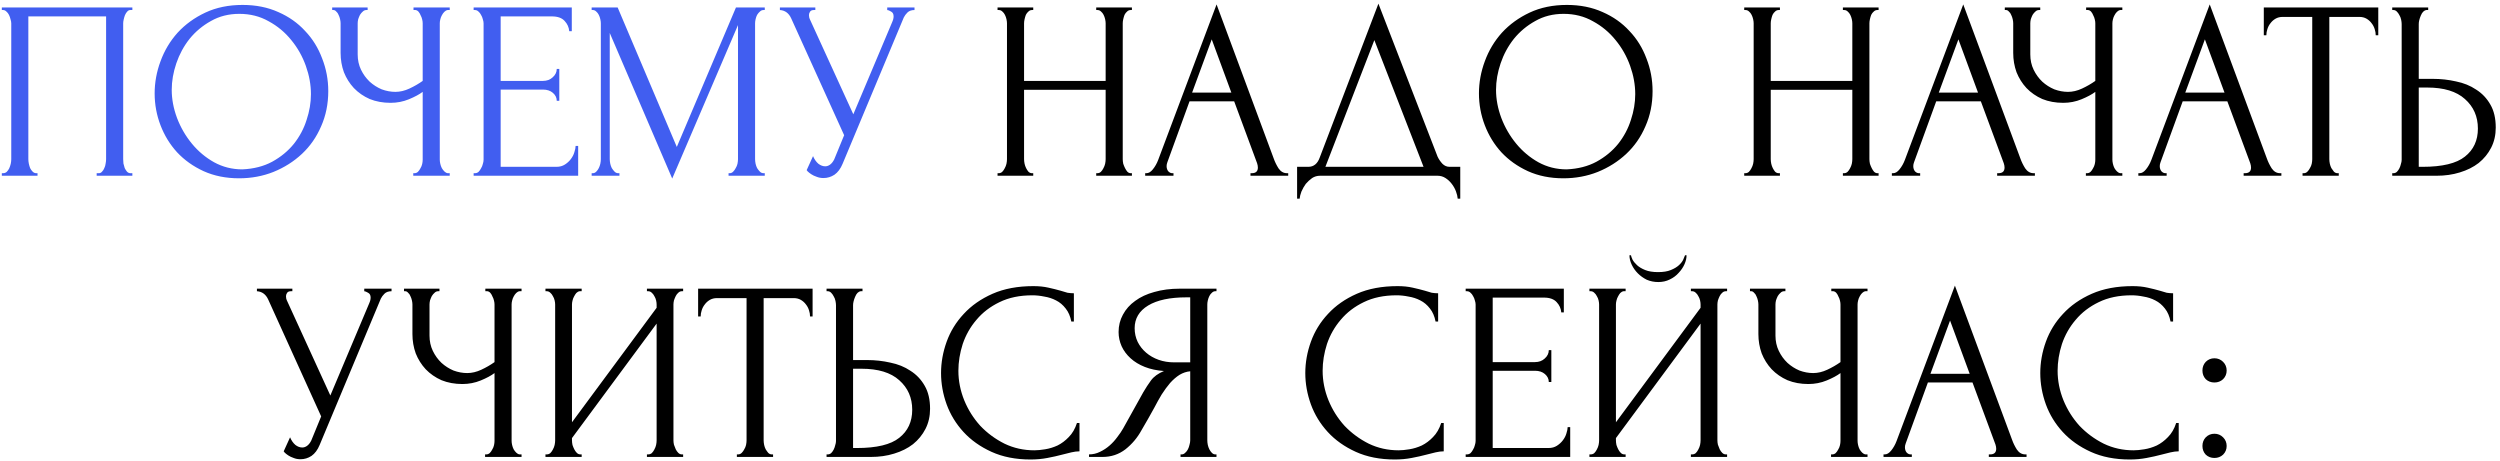
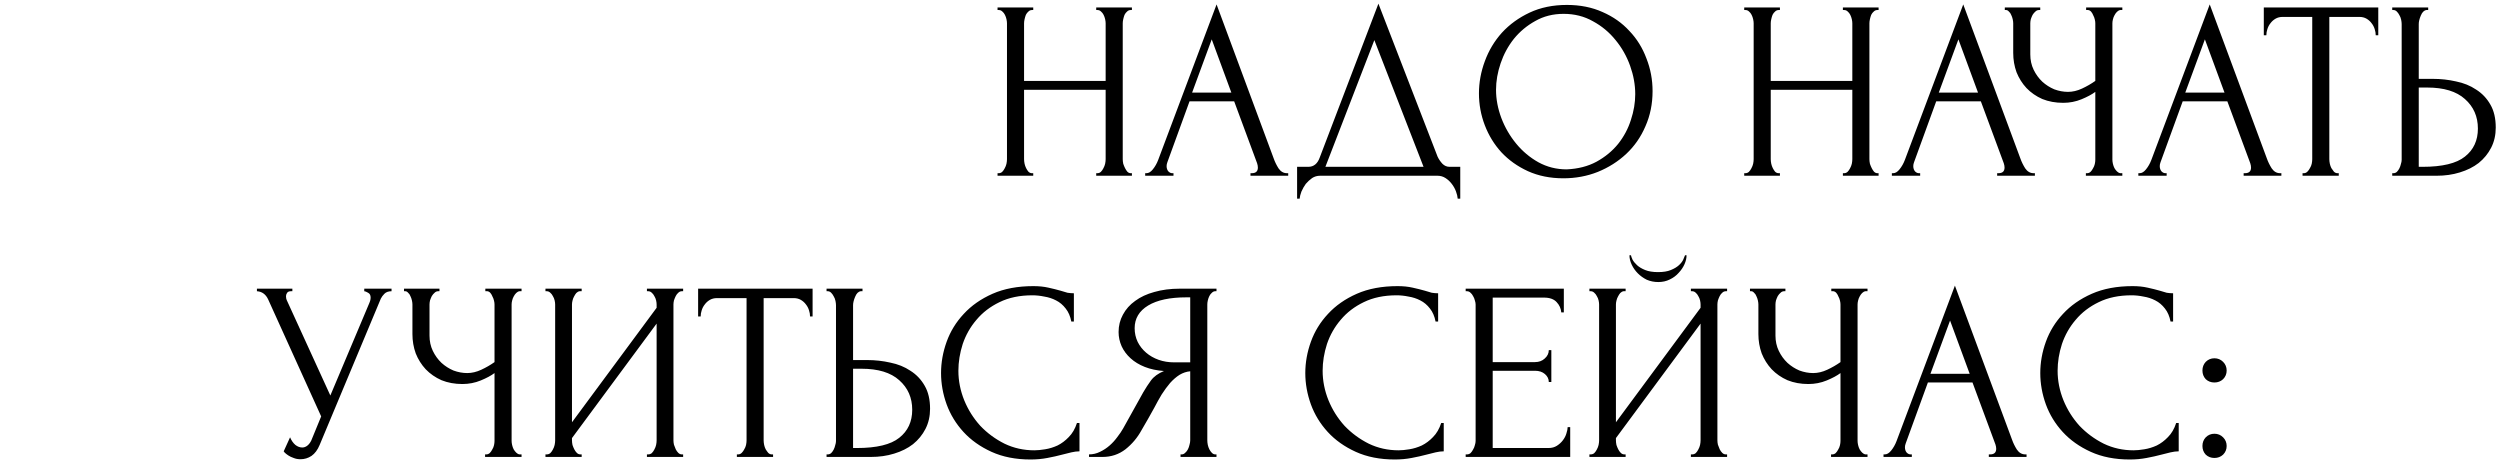
<svg xmlns="http://www.w3.org/2000/svg" width="569" height="105" viewBox="0 0 569 105" fill="none">
-   <path d="M0.416 39.42H0.706C1.015 39.42 1.286 39.323 1.518 39.13C1.75 38.898 1.944 38.627 2.098 38.317C2.253 37.969 2.369 37.621 2.447 37.273C2.524 36.886 2.563 36.538 2.563 36.228V5.3C2.563 5.029 2.505 4.72 2.389 4.372C2.311 4.023 2.195 3.695 2.04 3.385C1.886 3.076 1.692 2.824 1.46 2.631C1.228 2.399 0.977 2.283 0.706 2.283H0.416V1.702H30.125V2.283H29.661C29.39 2.283 29.158 2.399 28.965 2.631C28.771 2.824 28.597 3.095 28.442 3.443C28.326 3.753 28.23 4.081 28.152 4.43C28.075 4.778 28.036 5.068 28.036 5.3V36.228C28.036 36.538 28.056 36.867 28.094 37.215C28.172 37.563 28.268 37.911 28.384 38.259C28.539 38.569 28.713 38.84 28.907 39.072C29.139 39.304 29.39 39.42 29.661 39.42H30.125V40H22.002V39.42H22.524C22.795 39.42 23.027 39.304 23.22 39.072C23.452 38.84 23.626 38.569 23.742 38.259C23.897 37.95 23.994 37.621 24.032 37.273C24.11 36.886 24.148 36.538 24.148 36.228V3.733H6.45V36.228C6.45 36.538 6.489 36.886 6.566 37.273C6.644 37.621 6.741 37.95 6.857 38.259C7.011 38.569 7.205 38.84 7.437 39.072C7.669 39.304 7.94 39.42 8.249 39.42H8.539V40H0.416V39.42ZM55.217 1.122C58.235 1.122 60.943 1.664 63.341 2.747C65.74 3.791 67.77 5.223 69.434 7.041C71.136 8.82 72.432 10.909 73.322 13.308C74.25 15.667 74.714 18.143 74.714 20.735C74.714 23.636 74.173 26.306 73.09 28.743C72.045 31.18 70.594 33.269 68.738 35.01C66.881 36.751 64.714 38.124 62.239 39.13C59.801 40.097 57.19 40.58 54.405 40.58C51.426 40.58 48.738 40.039 46.339 38.956C43.98 37.872 41.968 36.441 40.304 34.661C38.68 32.882 37.422 30.832 36.533 28.511C35.643 26.19 35.198 23.772 35.198 21.257C35.198 18.782 35.643 16.344 36.533 13.946C37.422 11.509 38.718 9.343 40.42 7.447C42.161 5.551 44.27 4.023 46.745 2.863C49.221 1.702 52.045 1.122 55.217 1.122ZM55.159 38.549C57.751 38.433 60.014 37.853 61.949 36.809C63.921 35.725 65.566 34.371 66.881 32.747C68.196 31.083 69.163 29.265 69.782 27.292C70.44 25.319 70.769 23.366 70.769 21.431C70.769 19.304 70.382 17.157 69.608 14.991C68.834 12.824 67.732 10.87 66.3 9.13C64.869 7.35 63.148 5.919 61.136 4.836C59.163 3.714 56.939 3.153 54.463 3.153C52.065 3.153 49.918 3.695 48.022 4.778C46.127 5.822 44.502 7.176 43.148 8.84C41.833 10.503 40.827 12.36 40.13 14.41C39.434 16.46 39.086 18.472 39.086 20.445C39.086 22.573 39.492 24.72 40.304 26.886C41.117 29.014 42.239 30.948 43.67 32.689C45.101 34.429 46.784 35.841 48.718 36.925C50.691 38.008 52.838 38.549 55.159 38.549ZM94.058 39.42H94.348C94.619 39.42 94.871 39.323 95.103 39.13C95.335 38.898 95.528 38.627 95.683 38.317C95.876 38.008 96.012 37.679 96.089 37.331C96.166 36.983 96.205 36.654 96.205 36.344V20.909C95.431 21.489 94.387 22.05 93.072 22.592C91.756 23.134 90.364 23.404 88.894 23.404C87.153 23.404 85.567 23.114 84.136 22.534C82.743 21.915 81.544 21.083 80.538 20.039C79.571 18.994 78.816 17.795 78.275 16.441C77.772 15.049 77.52 13.579 77.52 12.031V5.3C77.52 5.029 77.482 4.72 77.404 4.372C77.327 4.023 77.211 3.695 77.056 3.385C76.94 3.076 76.766 2.824 76.534 2.631C76.341 2.399 76.128 2.283 75.896 2.283H75.606V1.702H83.671V2.283H83.381C83.072 2.283 82.801 2.399 82.569 2.631C82.337 2.824 82.124 3.076 81.93 3.385C81.776 3.695 81.64 4.023 81.524 4.372C81.447 4.72 81.408 5.029 81.408 5.3V12.379C81.408 13.656 81.66 14.816 82.163 15.861C82.665 16.905 83.323 17.814 84.136 18.588C84.948 19.323 85.857 19.903 86.863 20.329C87.907 20.716 88.952 20.909 89.996 20.909C91.041 20.909 92.105 20.658 93.188 20.155C94.271 19.652 95.277 19.072 96.205 18.414V5.3C96.205 5.029 96.166 4.739 96.089 4.43C96.012 4.081 95.896 3.772 95.741 3.501C95.625 3.192 95.47 2.921 95.277 2.689C95.083 2.457 94.851 2.321 94.58 2.283H94.116V1.702H102.356V2.283H101.892C101.621 2.321 101.37 2.457 101.137 2.689C100.905 2.921 100.712 3.192 100.557 3.501C100.402 3.772 100.286 4.081 100.209 4.43C100.132 4.739 100.093 5.029 100.093 5.3V36.344C100.093 36.615 100.132 36.925 100.209 37.273C100.286 37.621 100.402 37.95 100.557 38.259C100.712 38.53 100.905 38.781 101.137 39.014C101.37 39.246 101.621 39.381 101.892 39.42H102.356V40H94.058V39.42ZM107.799 39.42H108.089C108.399 39.42 108.67 39.323 108.902 39.13C109.134 38.898 109.327 38.627 109.482 38.317C109.675 38.008 109.811 37.679 109.888 37.331C110.004 36.983 110.062 36.654 110.062 36.344V5.3C110.062 5.029 110.004 4.72 109.888 4.372C109.811 4.023 109.675 3.695 109.482 3.385C109.327 3.076 109.134 2.824 108.902 2.631C108.67 2.399 108.399 2.283 108.089 2.283H107.799V1.702H130.139V7.099H129.559C129.482 6.209 129.134 5.435 128.515 4.778C127.896 4.081 126.929 3.733 125.613 3.733H113.95V18.414H123.582C124.472 18.414 125.207 18.143 125.787 17.602C126.406 17.06 126.716 16.422 126.716 15.687H127.296V22.94H126.716C126.716 22.244 126.426 21.644 125.845 21.141C125.265 20.638 124.511 20.387 123.582 20.387H113.95V37.969H126.658C127.393 37.969 128.031 37.795 128.573 37.447C129.114 37.099 129.559 36.693 129.907 36.228C130.294 35.725 130.565 35.203 130.72 34.661C130.913 34.081 131.01 33.598 131.01 33.211H131.59V40H107.799V39.42ZM165.821 39.42H166.111C166.382 39.42 166.633 39.304 166.865 39.072C167.098 38.84 167.291 38.569 167.446 38.259C167.639 37.95 167.775 37.621 167.852 37.273C167.929 36.886 167.968 36.538 167.968 36.228V5.706L152.997 40.638L138.78 7.505V36.228C138.78 36.538 138.819 36.886 138.897 37.273C138.974 37.621 139.09 37.95 139.245 38.259C139.438 38.569 139.651 38.84 139.883 39.072C140.115 39.304 140.386 39.42 140.695 39.42H140.986V40H134.661V39.42H134.951C135.222 39.42 135.473 39.304 135.705 39.072C135.937 38.84 136.131 38.569 136.285 38.259C136.44 37.95 136.556 37.621 136.633 37.273C136.711 36.886 136.75 36.538 136.75 36.228V5.3C136.75 5.029 136.711 4.72 136.633 4.372C136.556 4.023 136.44 3.695 136.285 3.385C136.131 3.076 135.937 2.824 135.705 2.631C135.473 2.399 135.222 2.283 134.951 2.283H134.661V1.702H140.579L154.042 33.443L167.504 1.702H174.061V2.283H173.771C173.461 2.283 173.19 2.399 172.958 2.631C172.726 2.824 172.513 3.076 172.32 3.385C172.165 3.695 172.049 4.023 171.972 4.372C171.894 4.72 171.856 5.029 171.856 5.3V36.228C171.856 36.538 171.894 36.886 171.972 37.273C172.049 37.621 172.165 37.95 172.32 38.259C172.513 38.569 172.726 38.84 172.958 39.072C173.19 39.304 173.461 39.42 173.771 39.42H174.061V40H165.821V39.42ZM177.504 1.702H185.57V2.283H185.222C184.796 2.283 184.506 2.418 184.351 2.689C184.197 2.921 184.119 3.172 184.119 3.443C184.119 3.637 184.139 3.811 184.177 3.965C184.216 4.12 184.255 4.236 184.293 4.314L194.216 26.015L203.094 4.952C203.133 4.874 203.191 4.72 203.268 4.488C203.346 4.217 203.384 3.965 203.384 3.733C203.384 3.192 203.191 2.824 202.804 2.631C202.417 2.399 202.127 2.283 201.934 2.283V1.702H208.142V2.283C207.446 2.283 206.905 2.476 206.518 2.863C206.17 3.211 205.899 3.579 205.705 3.965L191.779 37.273C191.315 38.395 190.696 39.226 189.922 39.768C189.148 40.271 188.317 40.522 187.427 40.522C186.847 40.522 186.324 40.425 185.86 40.232C185.396 40.077 184.99 39.884 184.642 39.652C184.293 39.42 184.023 39.207 183.829 39.014C183.674 38.82 183.597 38.723 183.597 38.723L185.048 35.532C185.357 36.267 185.763 36.847 186.266 37.273C186.769 37.66 187.291 37.853 187.833 37.853C188.181 37.853 188.529 37.737 188.878 37.505C189.264 37.234 189.593 36.828 189.864 36.286L192.127 30.774L180.057 4.139C179.516 2.979 178.665 2.36 177.504 2.283V1.702Z" fill="#415EF0" />
  <path d="M249.499 39.42H249.789C250.06 39.42 250.311 39.323 250.543 39.13C250.775 38.898 250.969 38.627 251.124 38.317C251.317 37.969 251.452 37.621 251.53 37.273C251.607 36.886 251.646 36.538 251.646 36.228V20.445H233.077V36.228C233.077 36.538 233.116 36.886 233.193 37.273C233.271 37.621 233.387 37.95 233.541 38.259C233.696 38.569 233.87 38.84 234.064 39.072C234.296 39.304 234.567 39.42 234.876 39.42H235.166V40H227.042V39.42H227.333C227.603 39.42 227.855 39.323 228.087 39.13C228.319 38.898 228.512 38.627 228.667 38.317C228.861 37.969 228.996 37.621 229.073 37.273C229.151 36.886 229.189 36.538 229.189 36.228V5.3C229.189 5.029 229.151 4.72 229.073 4.372C228.996 4.023 228.88 3.695 228.725 3.385C228.57 3.076 228.377 2.824 228.145 2.631C227.913 2.399 227.642 2.283 227.333 2.283H227.042V1.702H235.166V2.283H234.876C234.567 2.283 234.296 2.399 234.064 2.631C233.832 2.824 233.638 3.076 233.483 3.385C233.367 3.695 233.271 4.023 233.193 4.372C233.116 4.72 233.077 5.029 233.077 5.3V18.414H251.646V5.3C251.646 5.029 251.607 4.72 251.53 4.372C251.452 4.023 251.336 3.695 251.182 3.385C251.027 3.076 250.833 2.824 250.601 2.631C250.369 2.399 250.098 2.283 249.789 2.283H249.499V1.702H257.623V2.283H257.332C257.023 2.283 256.752 2.399 256.52 2.631C256.288 2.824 256.094 3.076 255.94 3.385C255.824 3.695 255.727 4.023 255.65 4.372C255.572 4.72 255.534 5.029 255.534 5.3V36.228C255.534 36.538 255.572 36.886 255.65 37.273C255.766 37.621 255.901 37.95 256.056 38.259C256.211 38.569 256.385 38.84 256.578 39.072C256.81 39.304 257.062 39.42 257.332 39.42H257.623V40H249.499V39.42ZM284.609 39.42H284.899C285.828 39.42 286.292 38.994 286.292 38.143C286.292 37.834 286.234 37.505 286.118 37.157L280.895 23.056H270.741L265.692 36.925C265.576 37.234 265.518 37.524 265.518 37.795C265.518 38.298 265.654 38.704 265.924 39.014C266.195 39.284 266.485 39.42 266.795 39.42H267.085V40H260.644V39.42H260.934C261.437 39.42 261.921 39.13 262.385 38.549C262.888 37.93 263.294 37.215 263.603 36.402L276.892 1.006L289.89 36.054C290.16 36.828 290.528 37.582 290.992 38.317C291.495 39.052 292.133 39.42 292.907 39.42H293.197V40H284.609V39.42ZM271.321 21.083H280.257L275.789 8.956L271.321 21.083ZM332.356 37.969V45.222H331.776C331.737 44.719 331.602 44.159 331.37 43.54C331.138 42.921 330.809 42.34 330.383 41.799C329.996 41.296 329.532 40.87 328.991 40.522C328.449 40.174 327.849 40 327.192 40H300.441C299.784 40 299.184 40.174 298.642 40.522C298.101 40.909 297.617 41.354 297.192 41.857C296.805 42.398 296.476 42.979 296.205 43.598C295.973 44.217 295.838 44.758 295.799 45.222H295.219V37.969H297.772C299.01 37.969 299.88 37.253 300.383 35.822L313.729 0.832L327.192 35.648C327.462 36.228 327.83 36.77 328.294 37.273C328.758 37.737 329.3 37.969 329.919 37.969H332.356ZM301.66 37.969H324L312.801 9.13L301.66 37.969ZM356.628 1.122C359.645 1.122 362.353 1.664 364.752 2.747C367.15 3.791 369.181 5.223 370.845 7.041C372.547 8.82 373.843 10.909 374.732 13.308C375.661 15.667 376.125 18.143 376.125 20.735C376.125 23.636 375.583 26.306 374.5 28.743C373.456 31.18 372.005 33.269 370.148 35.01C368.291 36.751 366.125 38.124 363.649 39.13C361.212 40.097 358.601 40.58 355.816 40.58C352.837 40.58 350.148 40.039 347.75 38.956C345.39 37.872 343.379 36.441 341.715 34.661C340.09 32.882 338.833 30.832 337.943 28.511C337.054 26.19 336.609 23.772 336.609 21.257C336.609 18.782 337.054 16.344 337.943 13.946C338.833 11.509 340.129 9.343 341.831 7.447C343.572 5.551 345.68 4.023 348.156 2.863C350.632 1.702 353.456 1.122 356.628 1.122ZM356.57 38.549C359.162 38.433 361.425 37.853 363.359 36.809C365.332 35.725 366.976 34.371 368.291 32.747C369.607 31.083 370.574 29.265 371.193 27.292C371.85 25.319 372.179 23.366 372.179 21.431C372.179 19.304 371.792 17.157 371.019 14.991C370.245 12.824 369.142 10.87 367.711 9.13C366.28 7.35 364.558 5.919 362.547 4.836C360.574 3.714 358.349 3.153 355.874 3.153C353.475 3.153 351.328 3.695 349.433 4.778C347.537 5.822 345.912 7.176 344.558 8.84C343.243 10.503 342.237 12.36 341.541 14.41C340.845 16.46 340.497 18.472 340.497 20.445C340.497 22.573 340.903 24.72 341.715 26.886C342.528 29.014 343.649 30.948 345.081 32.689C346.512 34.429 348.195 35.841 350.129 36.925C352.102 38.008 354.249 38.549 356.57 38.549ZM419.442 39.42H419.733C420.003 39.42 420.255 39.323 420.487 39.13C420.719 38.898 420.912 38.627 421.067 38.317C421.261 37.969 421.396 37.621 421.473 37.273C421.551 36.886 421.589 36.538 421.589 36.228V20.445H403.021V36.228C403.021 36.538 403.06 36.886 403.137 37.273C403.214 37.621 403.33 37.95 403.485 38.259C403.64 38.569 403.814 38.84 404.007 39.072C404.239 39.304 404.51 39.42 404.82 39.42H405.11V40H396.986V39.42H397.276C397.547 39.42 397.798 39.323 398.031 39.13C398.263 38.898 398.456 38.627 398.611 38.317C398.804 37.969 398.94 37.621 399.017 37.273C399.094 36.886 399.133 36.538 399.133 36.228V5.3C399.133 5.029 399.094 4.72 399.017 4.372C398.94 4.023 398.824 3.695 398.669 3.385C398.514 3.076 398.321 2.824 398.089 2.631C397.857 2.399 397.586 2.283 397.276 2.283H396.986V1.702H405.11V2.283H404.82C404.51 2.283 404.239 2.399 404.007 2.631C403.775 2.824 403.582 3.076 403.427 3.385C403.311 3.695 403.214 4.023 403.137 4.372C403.06 4.72 403.021 5.029 403.021 5.3V18.414H421.589V5.3C421.589 5.029 421.551 4.72 421.473 4.372C421.396 4.023 421.28 3.695 421.125 3.385C420.971 3.076 420.777 2.824 420.545 2.631C420.313 2.399 420.042 2.283 419.733 2.283H419.442V1.702H427.566V2.283H427.276C426.967 2.283 426.696 2.399 426.464 2.631C426.232 2.824 426.038 3.076 425.883 3.385C425.767 3.695 425.671 4.023 425.593 4.372C425.516 4.72 425.477 5.029 425.477 5.3V36.228C425.477 36.538 425.516 36.886 425.593 37.273C425.709 37.621 425.845 37.95 426 38.259C426.154 38.569 426.328 38.84 426.522 39.072C426.754 39.304 427.005 39.42 427.276 39.42H427.566V40H419.442V39.42ZM454.553 39.42H454.843C455.771 39.42 456.236 38.994 456.236 38.143C456.236 37.834 456.178 37.505 456.061 37.157L450.839 23.056H440.684L435.636 36.925C435.52 37.234 435.462 37.524 435.462 37.795C435.462 38.298 435.597 38.704 435.868 39.014C436.139 39.284 436.429 39.42 436.739 39.42H437.029V40H430.588V39.42H430.878C431.381 39.42 431.864 39.13 432.329 38.549C432.831 37.93 433.238 37.215 433.547 36.402L446.835 1.006L459.833 36.054C460.104 36.828 460.472 37.582 460.936 38.317C461.439 39.052 462.077 39.42 462.851 39.42H463.141V40H454.553V39.42ZM441.265 21.083H450.201L445.733 8.956L441.265 21.083ZM474.746 39.42H475.036C475.307 39.42 475.558 39.323 475.79 39.13C476.022 38.898 476.216 38.627 476.37 38.317C476.564 38.008 476.699 37.679 476.777 37.331C476.854 36.983 476.893 36.654 476.893 36.344V20.909C476.119 21.489 475.074 22.05 473.759 22.592C472.444 23.134 471.051 23.404 469.581 23.404C467.84 23.404 466.254 23.114 464.823 22.534C463.43 21.915 462.231 21.083 461.225 20.039C460.258 18.994 459.504 17.795 458.962 16.441C458.459 15.049 458.208 13.579 458.208 12.031V5.3C458.208 5.029 458.169 4.72 458.092 4.372C458.015 4.023 457.899 3.695 457.744 3.385C457.628 3.076 457.454 2.824 457.222 2.631C457.028 2.399 456.815 2.283 456.583 2.283H456.293V1.702H464.359V2.283H464.069C463.759 2.283 463.488 2.399 463.256 2.631C463.024 2.824 462.811 3.076 462.618 3.385C462.463 3.695 462.328 4.023 462.212 4.372C462.134 4.72 462.096 5.029 462.096 5.3V12.379C462.096 13.656 462.347 14.816 462.85 15.861C463.353 16.905 464.011 17.814 464.823 18.588C465.635 19.323 466.545 19.903 467.55 20.329C468.595 20.716 469.639 20.909 470.684 20.909C471.728 20.909 472.792 20.658 473.875 20.155C474.958 19.652 475.964 19.072 476.893 18.414V5.3C476.893 5.029 476.854 4.739 476.777 4.43C476.699 4.081 476.583 3.772 476.428 3.501C476.312 3.192 476.158 2.921 475.964 2.689C475.771 2.457 475.539 2.321 475.268 2.283H474.804V1.702H483.043V2.283H482.579C482.308 2.321 482.057 2.457 481.825 2.689C481.593 2.921 481.399 3.192 481.245 3.501C481.09 3.772 480.974 4.081 480.896 4.43C480.819 4.739 480.78 5.029 480.78 5.3V36.344C480.78 36.615 480.819 36.925 480.896 37.273C480.974 37.621 481.09 37.95 481.245 38.259C481.399 38.53 481.593 38.781 481.825 39.014C482.057 39.246 482.308 39.381 482.579 39.42H483.043V40H474.746V39.42ZM510.653 39.42H510.943C511.871 39.42 512.336 38.994 512.336 38.143C512.336 37.834 512.278 37.505 512.162 37.157L506.939 23.056H496.785L491.736 36.925C491.62 37.234 491.562 37.524 491.562 37.795C491.562 38.298 491.698 38.704 491.968 39.014C492.239 39.284 492.529 39.42 492.839 39.42H493.129V40H486.688V39.42H486.978C487.481 39.42 487.964 39.13 488.429 38.549C488.932 37.93 489.338 37.215 489.647 36.402L502.935 1.006L515.933 36.054C516.204 36.828 516.572 37.582 517.036 38.317C517.539 39.052 518.177 39.42 518.951 39.42H519.241V40H510.653V39.42ZM497.365 21.083H506.301L501.833 8.956L497.365 21.083ZM532.011 39.42H532.301V40H524.061V39.42H524.351C524.661 39.42 524.932 39.304 525.164 39.072C525.396 38.84 525.589 38.569 525.744 38.259C525.937 37.95 526.073 37.621 526.15 37.273C526.228 36.886 526.266 36.538 526.266 36.228V3.849H519.535C518.916 3.849 518.375 3.985 517.91 4.255C517.446 4.526 517.059 4.874 516.75 5.3C516.44 5.687 516.208 6.132 516.053 6.635C515.899 7.099 515.821 7.563 515.821 8.027H515.241V1.702H541.295V8.027H540.715C540.715 7.563 540.638 7.099 540.483 6.635C540.328 6.132 540.096 5.687 539.786 5.3C539.477 4.874 539.09 4.526 538.626 4.255C538.162 3.985 537.62 3.849 537.001 3.849H530.154V36.228C530.154 36.538 530.193 36.886 530.27 37.273C530.347 37.621 530.463 37.95 530.618 38.259C530.812 38.569 531.005 38.84 531.198 39.072C531.431 39.304 531.701 39.42 532.011 39.42ZM544.473 39.42H544.764C545.034 39.42 545.286 39.323 545.518 39.13C545.75 38.898 545.943 38.627 546.098 38.317C546.253 38.008 546.369 37.679 546.446 37.331C546.562 36.983 546.62 36.673 546.62 36.402V5.474C546.62 5.203 546.582 4.874 546.504 4.488C546.427 4.101 546.292 3.753 546.098 3.443C545.943 3.134 545.75 2.863 545.518 2.631C545.286 2.399 545.034 2.283 544.764 2.283H544.473V1.702H552.655V2.283H552.249C551.707 2.36 551.282 2.785 550.972 3.559C550.663 4.294 550.508 4.932 550.508 5.474V17.95H553.758C555.537 17.95 557.278 18.143 558.98 18.53C560.721 18.878 562.249 19.497 563.564 20.387C564.918 21.238 566.001 22.379 566.814 23.811C567.626 25.203 568.032 26.944 568.032 29.033C568.032 30.735 567.684 32.263 566.988 33.617C566.292 34.971 565.344 36.132 564.145 37.099C562.945 38.027 561.514 38.743 559.851 39.246C558.226 39.749 556.466 40 554.57 40H544.473V39.42ZM551.379 37.969C555.866 37.969 559.077 37.195 561.011 35.648C562.984 34.101 563.97 31.973 563.97 29.265C563.97 26.518 562.984 24.275 561.011 22.534C559.077 20.793 556.214 19.923 552.423 19.923H550.508V37.969H551.379ZM58.476 65.702H66.541V66.283H66.193C65.768 66.283 65.478 66.418 65.323 66.689C65.168 66.921 65.091 67.172 65.091 67.443C65.091 67.636 65.11 67.811 65.149 67.965C65.188 68.12 65.226 68.236 65.265 68.314L75.187 90.016L84.066 68.952C84.104 68.874 84.162 68.72 84.24 68.488C84.317 68.217 84.356 67.965 84.356 67.733C84.356 67.192 84.162 66.824 83.775 66.631C83.388 66.399 83.098 66.283 82.905 66.283V65.702H89.114V66.283C88.418 66.283 87.876 66.476 87.489 66.863C87.141 67.211 86.87 67.579 86.677 67.965L72.75 101.273C72.286 102.395 71.667 103.226 70.893 103.768C70.12 104.271 69.288 104.522 68.398 104.522C67.818 104.522 67.296 104.426 66.832 104.232C66.367 104.077 65.961 103.884 65.613 103.652C65.265 103.42 64.994 103.207 64.801 103.014C64.646 102.82 64.569 102.723 64.569 102.723L66.019 99.532C66.329 100.267 66.735 100.847 67.238 101.273C67.741 101.66 68.263 101.853 68.805 101.853C69.153 101.853 69.501 101.737 69.849 101.505C70.236 101.234 70.565 100.828 70.835 100.286L73.098 94.774L61.029 68.139C60.487 66.979 59.636 66.36 58.476 66.283V65.702ZM110.406 103.42H110.697C110.967 103.42 111.219 103.323 111.451 103.13C111.683 102.897 111.877 102.627 112.031 102.317C112.225 102.008 112.36 101.679 112.437 101.331C112.515 100.983 112.553 100.654 112.553 100.344V84.909C111.78 85.49 110.735 86.05 109.42 86.592C108.105 87.133 106.712 87.404 105.242 87.404C103.501 87.404 101.915 87.114 100.484 86.534C99.091 85.915 97.892 85.083 96.886 84.039C95.919 82.994 95.165 81.795 94.623 80.441C94.12 79.049 93.869 77.579 93.869 76.031V69.3C93.869 69.029 93.83 68.72 93.753 68.371C93.675 68.023 93.559 67.695 93.405 67.385C93.289 67.076 93.115 66.824 92.882 66.631C92.689 66.399 92.476 66.283 92.244 66.283H91.954V65.702H100.02V66.283H99.73C99.42 66.283 99.149 66.399 98.917 66.631C98.685 66.824 98.472 67.076 98.279 67.385C98.124 67.695 97.989 68.023 97.873 68.371C97.795 68.72 97.757 69.029 97.757 69.3V76.379C97.757 77.656 98.008 78.816 98.511 79.861C99.014 80.905 99.671 81.814 100.484 82.588C101.296 83.323 102.205 83.903 103.211 84.329C104.256 84.716 105.3 84.909 106.345 84.909C107.389 84.909 108.453 84.658 109.536 84.155C110.619 83.652 111.625 83.072 112.553 82.414V69.3C112.553 69.029 112.515 68.739 112.437 68.43C112.36 68.081 112.244 67.772 112.089 67.501C111.973 67.192 111.818 66.921 111.625 66.689C111.432 66.457 111.2 66.321 110.929 66.283H110.465V65.702H118.704V66.283H118.24C117.969 66.321 117.718 66.457 117.486 66.689C117.254 66.921 117.06 67.192 116.905 67.501C116.751 67.772 116.635 68.081 116.557 68.43C116.48 68.739 116.441 69.029 116.441 69.3V100.344C116.441 100.615 116.48 100.925 116.557 101.273C116.635 101.621 116.751 101.95 116.905 102.259C117.06 102.53 117.254 102.781 117.486 103.014C117.718 103.246 117.969 103.381 118.24 103.42H118.704V104H110.406V103.42ZM147.242 103.42H147.532C147.842 103.42 148.113 103.323 148.345 103.13C148.577 102.897 148.77 102.627 148.925 102.317C149.118 101.969 149.254 101.621 149.331 101.273C149.409 100.886 149.447 100.538 149.447 100.228V73.652L130.182 99.706V100.228C130.182 100.538 130.221 100.886 130.298 101.273C130.414 101.621 130.55 101.95 130.705 102.259C130.859 102.569 131.053 102.839 131.285 103.072C131.517 103.304 131.788 103.42 132.097 103.42H132.387V104H124.148V103.42H124.438C124.747 103.42 125.018 103.323 125.25 103.13C125.482 102.897 125.676 102.627 125.83 102.317C126.024 101.969 126.159 101.621 126.236 101.273C126.314 100.886 126.353 100.538 126.353 100.228V69.3C126.353 69.029 126.314 68.72 126.236 68.371C126.159 68.023 126.024 67.695 125.83 67.385C125.676 67.076 125.482 66.824 125.25 66.631C125.018 66.399 124.747 66.283 124.438 66.283H124.148V65.702H132.387V66.283H131.923C131.652 66.321 131.401 66.457 131.169 66.689C130.975 66.921 130.801 67.192 130.647 67.501C130.492 67.772 130.376 68.081 130.298 68.43C130.221 68.739 130.182 69.029 130.182 69.3V96.108L149.447 70.054V69.3C149.447 69.029 149.409 68.72 149.331 68.371C149.254 68.023 149.118 67.695 148.925 67.385C148.77 67.076 148.577 66.824 148.345 66.631C148.113 66.399 147.842 66.283 147.532 66.283H147.242V65.702H155.482V66.283H155.192C154.882 66.283 154.612 66.399 154.379 66.631C154.147 66.824 153.954 67.076 153.799 67.385C153.644 67.695 153.509 68.023 153.393 68.371C153.316 68.72 153.277 69.029 153.277 69.3V100.228C153.277 100.538 153.316 100.867 153.393 101.215C153.509 101.563 153.644 101.911 153.799 102.259C153.954 102.569 154.147 102.839 154.379 103.072C154.612 103.304 154.882 103.42 155.192 103.42H155.482V104H147.242V103.42ZM175.662 103.42H175.952V104H167.712V103.42H168.002C168.312 103.42 168.582 103.304 168.815 103.072C169.047 102.839 169.24 102.569 169.395 102.259C169.588 101.95 169.724 101.621 169.801 101.273C169.878 100.886 169.917 100.538 169.917 100.228V67.849H163.186C162.567 67.849 162.025 67.985 161.561 68.255C161.097 68.526 160.71 68.874 160.401 69.3C160.091 69.687 159.859 70.132 159.704 70.635C159.55 71.099 159.472 71.563 159.472 72.027H158.892V65.702H184.946V72.027H184.366C184.366 71.563 184.288 71.099 184.134 70.635C183.979 70.132 183.747 69.687 183.437 69.3C183.128 68.874 182.741 68.526 182.277 68.255C181.813 67.985 181.271 67.849 180.652 67.849H173.805V100.228C173.805 100.538 173.844 100.886 173.921 101.273C173.998 101.621 174.114 101.95 174.269 102.259C174.462 102.569 174.656 102.839 174.849 103.072C175.081 103.304 175.352 103.42 175.662 103.42ZM188.124 103.42H188.414C188.685 103.42 188.937 103.323 189.169 103.13C189.401 102.897 189.594 102.627 189.749 102.317C189.904 102.008 190.02 101.679 190.097 101.331C190.213 100.983 190.271 100.673 190.271 100.402V69.474C190.271 69.203 190.233 68.874 190.155 68.488C190.078 68.101 189.943 67.753 189.749 67.443C189.594 67.134 189.401 66.863 189.169 66.631C188.937 66.399 188.685 66.283 188.414 66.283H188.124V65.702H196.306V66.283H195.9C195.358 66.36 194.933 66.785 194.623 67.559C194.314 68.294 194.159 68.933 194.159 69.474V81.95H197.409C199.188 81.95 200.929 82.143 202.631 82.53C204.372 82.878 205.9 83.497 207.215 84.387C208.569 85.238 209.652 86.379 210.465 87.811C211.277 89.203 211.683 90.944 211.683 93.033C211.683 94.735 211.335 96.263 210.639 97.617C209.942 98.971 208.995 100.132 207.795 101.099C206.596 102.027 205.165 102.743 203.501 103.246C201.877 103.749 200.117 104 198.221 104H188.124V103.42ZM195.03 101.969C199.517 101.969 202.728 101.195 204.662 99.648C206.635 98.101 207.621 95.973 207.621 93.265C207.621 90.518 206.635 88.275 204.662 86.534C202.728 84.793 199.865 83.923 196.074 83.923H194.159V101.969H195.03ZM234.956 67.211C232.094 67.211 229.599 67.733 227.471 68.778C225.382 69.784 223.641 71.118 222.249 72.782C220.856 74.406 219.812 76.244 219.115 78.294C218.458 80.344 218.129 82.375 218.129 84.387C218.129 86.669 218.574 88.913 219.463 91.118C220.353 93.284 221.572 95.219 223.119 96.921C224.705 98.584 226.543 99.938 228.632 100.983C230.721 101.988 232.984 102.491 235.421 102.491C236.117 102.491 236.929 102.414 237.858 102.259C238.825 102.104 239.773 101.814 240.701 101.389C241.63 100.925 242.481 100.286 243.254 99.474C244.067 98.662 244.686 97.598 245.111 96.282H245.691V102.723C245.111 102.723 244.492 102.801 243.835 102.956C243.216 103.11 242.519 103.284 241.746 103.478C240.74 103.749 239.618 104 238.38 104.232C237.181 104.464 235.904 104.58 234.55 104.58C231.185 104.58 228.225 104 225.672 102.839C223.119 101.679 220.991 100.17 219.289 98.313C217.587 96.457 216.311 94.368 215.459 92.046C214.608 89.687 214.183 87.308 214.183 84.909C214.183 82.511 214.608 80.132 215.459 77.772C216.311 75.412 217.606 73.304 219.347 71.447C221.088 69.551 223.274 68.023 225.904 66.863C228.535 65.702 231.63 65.122 235.189 65.122C236.465 65.122 237.606 65.238 238.612 65.47C239.657 65.702 240.585 65.934 241.397 66.166C241.978 66.36 242.5 66.515 242.964 66.631C243.467 66.708 243.951 66.747 244.415 66.747V73.188H243.835C243.602 71.989 243.177 71.002 242.558 70.228C241.939 69.416 241.204 68.797 240.353 68.371C239.541 67.946 238.651 67.656 237.684 67.501C236.755 67.308 235.846 67.211 234.956 67.211ZM268.69 103.42H268.981C269.251 103.42 269.503 103.304 269.735 103.072C270.006 102.839 270.219 102.569 270.373 102.259C270.528 101.95 270.644 101.621 270.721 101.273C270.837 100.886 270.895 100.538 270.895 100.228V84.503C270.044 84.58 269.232 84.851 268.458 85.315C267.723 85.78 267.008 86.398 266.311 87.172C265.654 87.946 265.015 88.816 264.396 89.783C263.816 90.751 263.255 91.756 262.714 92.801C262.288 93.575 261.824 94.406 261.321 95.296C260.818 96.147 260.315 97.017 259.812 97.907C258.884 99.609 257.665 101.06 256.157 102.259C254.648 103.42 252.907 104 250.934 104H247.859V103.42C248.749 103.42 249.58 103.226 250.354 102.839C251.166 102.453 251.901 101.969 252.559 101.389C253.217 100.809 253.797 100.17 254.3 99.474C254.841 98.778 255.286 98.12 255.634 97.501L260.219 89.261C260.76 88.333 261.34 87.443 261.959 86.592C262.617 85.702 263.603 84.987 264.919 84.445C263.294 84.329 261.843 84.019 260.567 83.516C259.29 83.014 258.207 82.356 257.317 81.544C256.427 80.731 255.75 79.822 255.286 78.816C254.822 77.772 254.59 76.689 254.59 75.567C254.59 74.135 254.919 72.82 255.576 71.621C256.234 70.383 257.162 69.339 258.362 68.488C259.561 67.598 261.012 66.921 262.714 66.457C264.455 65.954 266.389 65.702 268.516 65.702H276.872V66.283H276.582C276.311 66.283 276.06 66.399 275.828 66.631C275.596 66.824 275.402 67.076 275.247 67.385C275.093 67.695 274.977 68.023 274.899 68.371C274.822 68.72 274.783 69.029 274.783 69.3V100.228C274.783 100.538 274.822 100.886 274.899 101.273C274.977 101.621 275.093 101.95 275.247 102.259C275.402 102.569 275.596 102.839 275.828 103.072C276.06 103.304 276.311 103.42 276.582 103.42H276.872V104H268.69V103.42ZM258.246 74.697C258.246 75.818 258.478 76.863 258.942 77.83C259.406 78.758 260.044 79.571 260.857 80.267C261.669 80.963 262.617 81.505 263.7 81.892C264.783 82.279 265.963 82.472 267.24 82.472H270.895V67.675H270.025C266.273 67.675 263.371 68.294 261.321 69.532C259.271 70.77 258.246 72.491 258.246 74.697ZM317.86 67.211C314.997 67.211 312.502 67.733 310.375 68.778C308.286 69.784 306.545 71.118 305.152 72.782C303.759 74.406 302.715 76.244 302.019 78.294C301.361 80.344 301.032 82.375 301.032 84.387C301.032 86.669 301.477 88.913 302.367 91.118C303.257 93.284 304.475 95.219 306.023 96.921C307.609 98.584 309.446 99.938 311.535 100.983C313.624 101.988 315.887 102.491 318.324 102.491C319.021 102.491 319.833 102.414 320.761 102.259C321.728 102.104 322.676 101.814 323.605 101.389C324.533 100.925 325.384 100.286 326.158 99.474C326.97 98.662 327.589 97.598 328.015 96.282H328.595V102.723C328.015 102.723 327.396 102.801 326.738 102.956C326.119 103.11 325.423 103.284 324.649 103.478C323.643 103.749 322.521 104 321.284 104.232C320.084 104.464 318.808 104.58 317.454 104.58C314.088 104.58 311.129 104 308.576 102.839C306.023 101.679 303.895 100.17 302.193 98.313C300.491 96.457 299.214 94.368 298.363 92.046C297.512 89.687 297.086 87.308 297.086 84.909C297.086 82.511 297.512 80.132 298.363 77.772C299.214 75.412 300.51 73.304 302.251 71.447C303.992 69.551 306.177 68.023 308.808 66.863C311.438 65.702 314.533 65.122 318.092 65.122C319.369 65.122 320.51 65.238 321.516 65.47C322.56 65.702 323.489 65.934 324.301 66.166C324.881 66.36 325.403 66.515 325.868 66.631C326.371 66.708 326.854 66.747 327.318 66.747V73.188H326.738C326.506 71.989 326.08 71.002 325.462 70.228C324.843 69.416 324.108 68.797 323.256 68.371C322.444 67.946 321.554 67.656 320.587 67.501C319.659 67.308 318.75 67.211 317.86 67.211ZM333.588 103.42H333.878C334.188 103.42 334.458 103.323 334.69 103.13C334.923 102.897 335.116 102.627 335.271 102.317C335.464 102.008 335.6 101.679 335.677 101.331C335.793 100.983 335.851 100.654 335.851 100.344V69.3C335.851 69.029 335.793 68.72 335.677 68.371C335.6 68.023 335.464 67.695 335.271 67.385C335.116 67.076 334.923 66.824 334.69 66.631C334.458 66.399 334.188 66.283 333.878 66.283H333.588V65.702H355.928V71.099H355.348C355.271 70.209 354.922 69.435 354.304 68.778C353.685 68.081 352.717 67.733 351.402 67.733H339.739V82.414H349.371C350.261 82.414 350.996 82.143 351.576 81.602C352.195 81.06 352.505 80.422 352.505 79.687H353.085V86.94H352.505C352.505 86.244 352.215 85.644 351.634 85.141C351.054 84.638 350.3 84.387 349.371 84.387H339.739V101.969H352.447C353.182 101.969 353.82 101.795 354.362 101.447C354.903 101.099 355.348 100.692 355.696 100.228C356.083 99.725 356.354 99.203 356.509 98.662C356.702 98.081 356.799 97.598 356.799 97.211H357.379V104H333.588V103.42ZM383.86 58.101C383.86 58.758 383.705 59.435 383.395 60.132C383.086 60.828 382.641 61.486 382.061 62.105C381.519 62.724 380.842 63.227 380.03 63.613C379.256 64 378.386 64.194 377.419 64.194C376.49 64.194 375.62 64.019 374.807 63.671C374.034 63.285 373.357 62.801 372.776 62.221C372.196 61.64 371.732 60.983 371.384 60.248C371.036 59.513 370.862 58.797 370.862 58.101H371.21C371.248 58.333 371.365 58.662 371.558 59.087C371.79 59.513 372.138 59.938 372.602 60.364C373.067 60.789 373.686 61.157 374.459 61.466C375.233 61.776 376.2 61.931 377.361 61.931C378.56 61.931 379.527 61.776 380.262 61.466C381.036 61.157 381.655 60.789 382.119 60.364C382.583 59.938 382.912 59.513 383.105 59.087C383.299 58.662 383.434 58.333 383.511 58.101H383.86ZM384.846 103.42H385.136C385.446 103.42 385.716 103.323 385.949 103.13C386.181 102.897 386.374 102.627 386.529 102.317C386.722 101.969 386.858 101.621 386.935 101.273C387.012 100.886 387.051 100.538 387.051 100.228V73.652L367.786 99.706V100.228C367.786 100.538 367.825 100.886 367.902 101.273C368.018 101.621 368.154 101.95 368.308 102.259C368.463 102.569 368.657 102.839 368.889 103.072C369.121 103.304 369.392 103.42 369.701 103.42H369.991V104H361.751V103.42H362.042C362.351 103.42 362.622 103.323 362.854 103.13C363.086 102.897 363.279 102.627 363.434 102.317C363.628 101.969 363.763 101.621 363.84 101.273C363.918 100.886 363.956 100.538 363.956 100.228V69.3C363.956 69.029 363.918 68.72 363.84 68.371C363.763 68.023 363.628 67.695 363.434 67.385C363.279 67.076 363.086 66.824 362.854 66.631C362.622 66.399 362.351 66.283 362.042 66.283H361.751V65.702H369.991V66.283H369.527C369.256 66.321 369.005 66.457 368.773 66.689C368.579 66.921 368.405 67.192 368.25 67.501C368.096 67.772 367.98 68.081 367.902 68.43C367.825 68.739 367.786 69.029 367.786 69.3V96.108L387.051 70.054V69.3C387.051 69.029 387.012 68.72 386.935 68.371C386.858 68.023 386.722 67.695 386.529 67.385C386.374 67.076 386.181 66.824 385.949 66.631C385.716 66.399 385.446 66.283 385.136 66.283H384.846V65.702H393.086V66.283H392.796C392.486 66.283 392.215 66.399 391.983 66.631C391.751 66.824 391.558 67.076 391.403 67.385C391.248 67.695 391.113 68.023 390.997 68.371C390.92 68.72 390.881 69.029 390.881 69.3V100.228C390.881 100.538 390.92 100.867 390.997 101.215C391.113 101.563 391.248 101.911 391.403 102.259C391.558 102.569 391.751 102.839 391.983 103.072C392.215 103.304 392.486 103.42 392.796 103.42H393.086V104H384.846V103.42ZM416.747 103.42H417.037C417.308 103.42 417.56 103.323 417.792 103.13C418.024 102.897 418.217 102.627 418.372 102.317C418.565 102.008 418.701 101.679 418.778 101.331C418.855 100.983 418.894 100.654 418.894 100.344V84.909C418.12 85.49 417.076 86.05 415.761 86.592C414.445 87.133 413.053 87.404 411.583 87.404C409.842 87.404 408.256 87.114 406.825 86.534C405.432 85.915 404.233 85.083 403.227 84.039C402.26 82.994 401.505 81.795 400.964 80.441C400.461 79.049 400.21 77.579 400.21 76.031V69.3C400.21 69.029 400.171 68.72 400.093 68.371C400.016 68.023 399.9 67.695 399.745 67.385C399.629 67.076 399.455 66.824 399.223 66.631C399.03 66.399 398.817 66.283 398.585 66.283H398.295V65.702H406.36V66.283H406.07C405.761 66.283 405.49 66.399 405.258 66.631C405.026 66.824 404.813 67.076 404.62 67.385C404.465 67.695 404.329 68.023 404.213 68.371C404.136 68.72 404.097 69.029 404.097 69.3V76.379C404.097 77.656 404.349 78.816 404.852 79.861C405.355 80.905 406.012 81.814 406.825 82.588C407.637 83.323 408.546 83.903 409.552 84.329C410.596 84.716 411.641 84.909 412.685 84.909C413.73 84.909 414.794 84.658 415.877 84.155C416.96 83.652 417.966 83.072 418.894 82.414V69.3C418.894 69.029 418.855 68.739 418.778 68.43C418.701 68.081 418.585 67.772 418.43 67.501C418.314 67.192 418.159 66.921 417.966 66.689C417.772 66.457 417.54 66.321 417.269 66.283H416.805V65.702H425.045V66.283H424.581C424.31 66.321 424.059 66.457 423.826 66.689C423.594 66.921 423.401 67.192 423.246 67.501C423.091 67.772 422.975 68.081 422.898 68.43C422.821 68.739 422.782 69.029 422.782 69.3V100.344C422.782 100.615 422.821 100.925 422.898 101.273C422.975 101.621 423.091 101.95 423.246 102.259C423.401 102.53 423.594 102.781 423.826 103.014C424.059 103.246 424.31 103.381 424.581 103.42H425.045V104H416.747V103.42ZM452.654 103.42H452.945C453.873 103.42 454.337 102.994 454.337 102.143C454.337 101.834 454.279 101.505 454.163 101.157L448.941 87.056H438.786L433.738 100.925C433.622 101.234 433.564 101.524 433.564 101.795C433.564 102.298 433.699 102.704 433.97 103.014C434.241 103.284 434.531 103.42 434.84 103.42H435.13V104H428.689V103.42H428.98C429.482 103.42 429.966 103.13 430.43 102.549C430.933 101.93 431.339 101.215 431.649 100.402L444.937 65.006L457.935 100.054C458.206 100.828 458.573 101.582 459.037 102.317C459.54 103.052 460.179 103.42 460.952 103.42H461.242V104H452.654V103.42ZM439.366 85.083H448.302L443.834 72.956L439.366 85.083ZM485.14 67.211C482.278 67.211 479.783 67.733 477.655 68.778C475.566 69.784 473.825 71.118 472.433 72.782C471.04 74.406 469.995 76.244 469.299 78.294C468.641 80.344 468.313 82.375 468.313 84.387C468.313 86.669 468.757 88.913 469.647 91.118C470.537 93.284 471.756 95.219 473.303 96.921C474.889 98.584 476.727 99.938 478.815 100.983C480.904 101.988 483.167 102.491 485.605 102.491C486.301 102.491 487.113 102.414 488.042 102.259C489.009 102.104 489.957 101.814 490.885 101.389C491.813 100.925 492.665 100.286 493.438 99.474C494.251 98.662 494.87 97.598 495.295 96.282H495.875V102.723C495.295 102.723 494.676 102.801 494.018 102.956C493.4 103.11 492.703 103.284 491.93 103.478C490.924 103.749 489.802 104 488.564 104.232C487.365 104.464 486.088 104.58 484.734 104.58C481.369 104.58 478.409 104 475.856 102.839C473.303 101.679 471.175 100.17 469.473 98.313C467.771 96.457 466.494 94.368 465.643 92.046C464.792 89.687 464.367 87.308 464.367 84.909C464.367 82.511 464.792 80.132 465.643 77.772C466.494 75.412 467.79 73.304 469.531 71.447C471.272 69.551 473.458 68.023 476.088 66.863C478.719 65.702 481.814 65.122 485.373 65.122C486.649 65.122 487.79 65.238 488.796 65.47C489.841 65.702 490.769 65.934 491.581 66.166C492.162 66.36 492.684 66.515 493.148 66.631C493.651 66.708 494.135 66.747 494.599 66.747V73.188H494.018C493.786 71.989 493.361 71.002 492.742 70.228C492.123 69.416 491.388 68.797 490.537 68.371C489.725 67.946 488.835 67.656 487.868 67.501C486.939 67.308 486.03 67.211 485.14 67.211ZM501.275 84.329C501.275 83.555 501.526 82.898 502.029 82.356C502.57 81.814 503.228 81.544 504.002 81.544C504.775 81.544 505.433 81.814 505.975 82.356C506.516 82.898 506.787 83.555 506.787 84.329C506.787 85.103 506.516 85.76 505.975 86.302C505.433 86.805 504.775 87.056 504.002 87.056C503.228 87.056 502.57 86.805 502.029 86.302C501.526 85.76 501.275 85.103 501.275 84.329ZM501.275 101.505C501.275 100.731 501.526 100.074 502.029 99.532C502.57 98.99 503.228 98.72 504.002 98.72C504.775 98.72 505.433 98.99 505.975 99.532C506.516 100.074 506.787 100.731 506.787 101.505C506.787 102.279 506.516 102.936 505.975 103.478C505.433 103.981 504.775 104.232 504.002 104.232C503.228 104.232 502.57 103.981 502.029 103.478C501.526 102.936 501.275 102.279 501.275 101.505Z" fill="black" />
</svg>